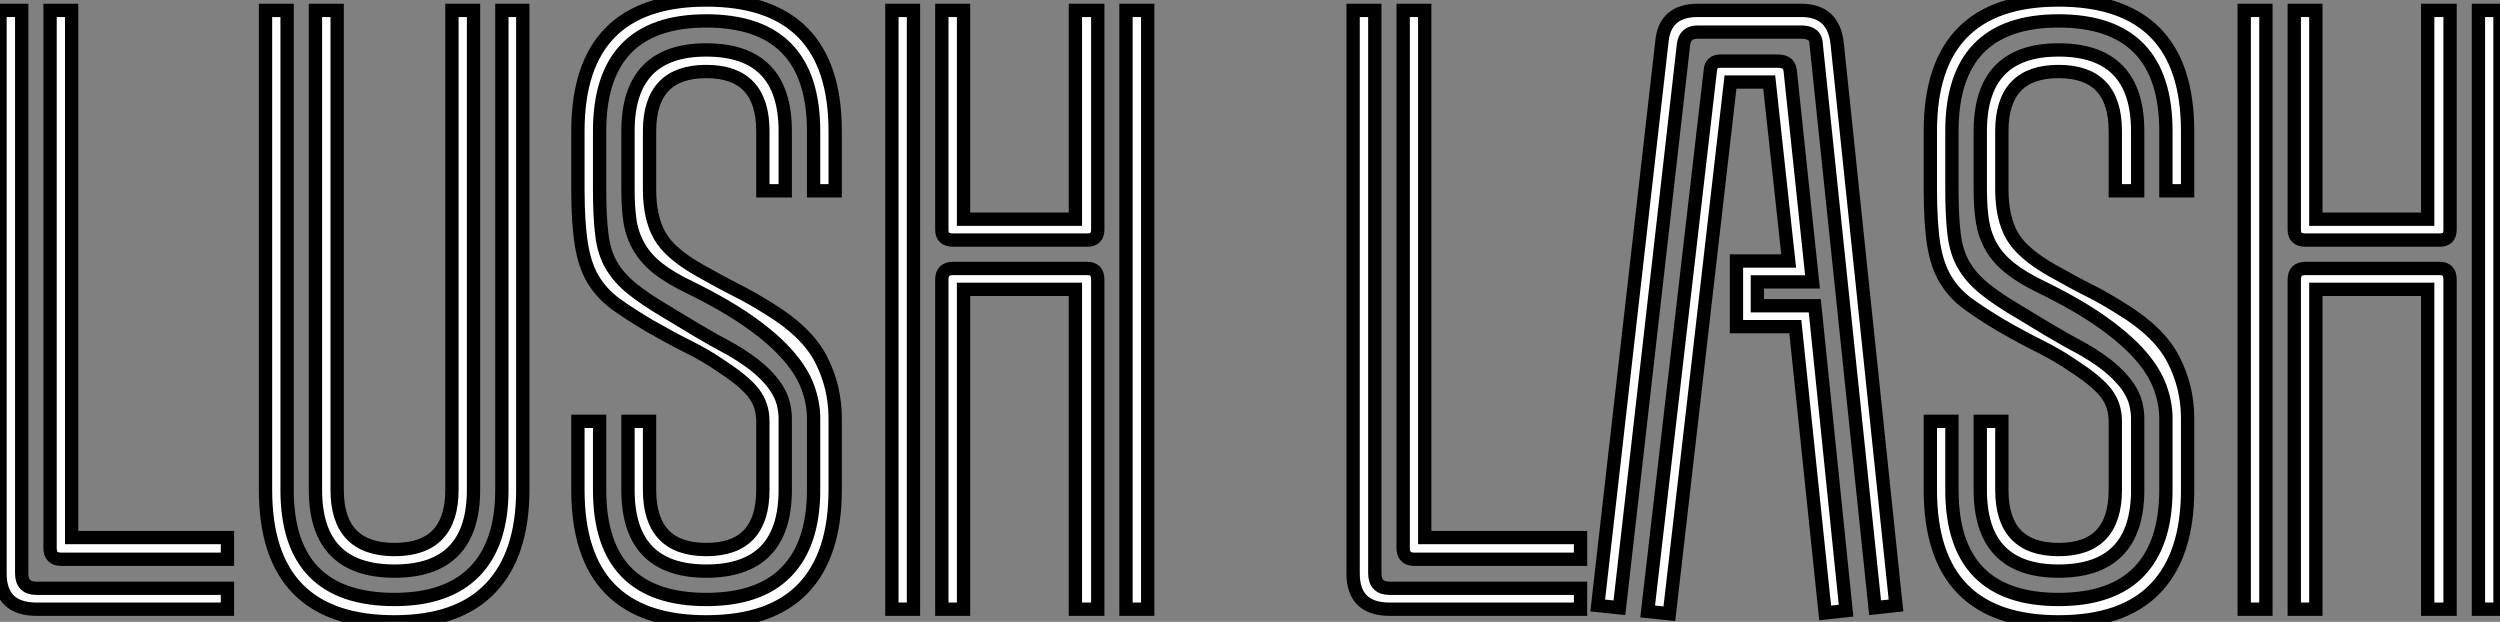
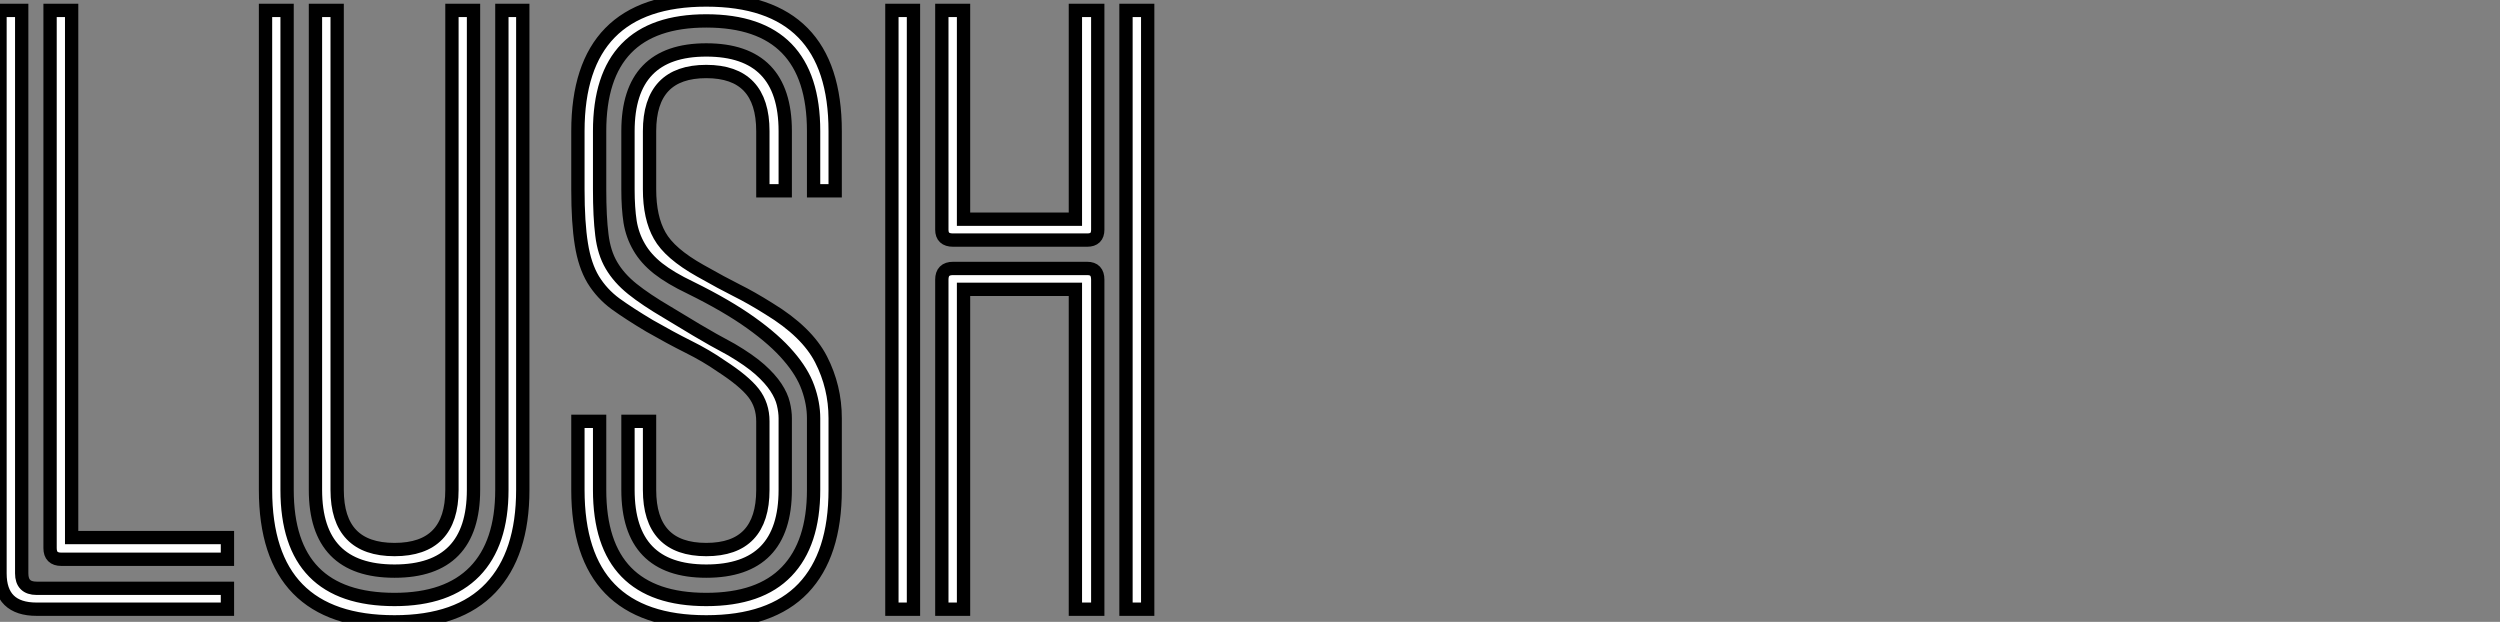
<svg xmlns="http://www.w3.org/2000/svg" viewBox="1.996 -0.248 187.746 46.7">
  <rect x="1.996" y="-0.248" width="187.746" height="46.7" fill="#808080" stroke="none" />
  <path d="M19.26-5.38L19.26-3.75L6.78-3.75Q5.94-3.75 5.94-4.59L5.94-4.59L5.94-44.97L7.56-44.97L7.56-5.38L19.26-5.38ZM19.26-1.57L19.26 0L4.93 0Q2.18 0 2.18-2.69L2.18-2.69L2.18-44.97L3.81-44.97L3.81-2.69Q3.81-1.57 4.93-1.57L4.93-1.57L19.26-1.57ZM37.74-44.97L37.74-8.96Q37.74-2.86 31.81-2.86L31.81-2.86Q25.87-2.86 25.87-8.96L25.87-8.96L25.87-44.97L27.50-44.97L27.50-8.96Q27.50-4.48 31.81-4.48L31.81-4.48Q36.12-4.48 36.12-8.96L36.12-8.96L36.12-44.97L37.74-44.97ZM41.44-44.97L41.44-8.96Q41.44-4.14 39.03-1.60Q36.62 0.95 31.81 0.95L31.81 0.95Q22.12 0.95 22.12-8.96L22.12-8.96L22.12-44.97L23.74-44.97L23.74-8.96Q23.74-0.73 31.81-0.73L31.81-0.73Q35.78-0.73 37.83-2.83Q39.87-4.93 39.87-8.96L39.87-8.96L39.87-44.97L41.44-44.97ZM50.96-21.28L50.96-21.28Q49.45-22.18 48.41-22.93Q47.38-23.69 46.73-24.75Q46.09-25.82 45.84-27.41Q45.58-29.01 45.58-31.53L45.58-31.53L45.58-35.90Q45.58-45.75 55.22-45.75L55.22-45.75Q64.90-45.75 64.90-35.90L64.90-35.90L64.90-31.42L63.28-31.42L63.28-35.90Q63.28-44.18 55.22-44.18L55.22-44.18Q47.21-44.18 47.21-35.90L47.21-35.90L47.21-31.53Q47.21-29.46 47.38-28.11Q47.54-26.77 48.10-25.82Q48.66-24.86 49.67-24.05Q50.68-23.24 52.30-22.29L52.30-22.29Q53.31-21.67 54.49-20.97Q55.66-20.27 57.12-19.49L57.12-19.49Q58.46-18.70 59.25-18.00Q60.03-17.30 60.45-16.66Q60.87-16.02 61.01-15.43Q61.15-14.84 61.15-14.34L61.15-14.34L61.15-8.96Q61.15-2.86 55.22-2.86L55.22-2.86Q49.34-2.86 49.34-8.96L49.34-8.96L49.34-14.11L50.96-14.11L50.96-8.96Q50.96-4.48 55.22-4.48L55.22-4.48Q59.47-4.48 59.47-8.96L59.47-8.96L59.47-14.11Q59.47-15.34 58.77-16.24Q58.07-17.14 56.34-18.26L56.34-18.26Q55.22-19.04 53.87-19.71Q52.53-20.38 50.96-21.28ZM59.92-22.57L59.92-22.57Q62.78-20.83 63.84-18.76Q64.90-16.69 64.90-14.34L64.90-14.34L64.90-8.96Q64.90-4.09 62.50-1.57Q60.09 0.95 55.22 0.95L55.22 0.95Q45.58 0.95 45.58-8.96L45.58-8.96L45.58-14.11L47.21-14.11L47.21-8.96Q47.21-0.73 55.22-0.73L55.22-0.73Q59.25-0.73 61.26-2.83Q63.28-4.93 63.28-8.96L63.28-8.96L63.28-14.34Q63.28-15.46 62.86-16.63Q62.44-17.81 61.40-19.01Q60.37-20.22 58.58-21.50Q56.78-22.79 54.04-24.14L54.04-24.14Q52.53-24.86 51.60-25.59Q50.68-26.32 50.18-27.19Q49.67-28.06 49.50-29.09Q49.34-30.13 49.34-31.53L49.34-31.53L49.34-35.90Q49.34-42 55.22-42L55.22-42Q61.15-42 61.15-35.90L61.15-35.90L61.15-31.42L59.47-31.42L59.47-35.90Q59.47-40.38 55.22-40.38L55.22-40.38Q50.96-40.38 50.96-35.90L50.96-35.90L50.96-31.53Q50.96-29.40 51.72-28.06Q52.47-26.71 54.77-25.42L54.77-25.42Q56.45-24.47 57.51-23.94Q58.58-23.41 59.92-22.57ZM84.62-44.97L84.62-28.50Q84.62-27.72 83.83-27.72L83.83-27.72L73.75-27.72Q72.91-27.72 72.91-28.50L72.91-28.50L72.91-44.97L74.54-44.97L74.54-29.29L82.94-29.29L82.94-44.97L84.62-44.97ZM88.37-44.97L88.37 0L86.74 0L86.74-44.97L88.37-44.97ZM70.78-44.97L70.78 0L69.16 0L69.16-44.97L70.78-44.97ZM84.62-24.75L84.62 0L82.94 0L82.94-24.02L74.54-24.02L74.54 0L72.91 0L72.91-24.75Q72.91-25.59 73.75-25.59L73.75-25.59L83.83-25.59Q84.62-25.59 84.62-24.75L84.62-24.75Z" fill="white" stroke="black" transform="translate(0 0) scale(1 1) translate(-0.184 45.502)" />
-   <path d="M19.26-5.38L19.26-3.75L6.78-3.75Q5.94-3.75 5.94-4.59L5.94-4.59L5.94-44.97L7.56-44.97L7.56-5.38L19.26-5.38ZM19.26-1.57L19.26 0L4.93 0Q2.18 0 2.18-2.69L2.18-2.69L2.18-44.97L3.81-44.97L3.81-2.69Q3.81-1.57 4.93-1.57L4.93-1.57L19.26-1.57ZM38.53-42.50L42.95-0.28L41.38-0.11L36.96-42.39Q36.96-43.34 35.84-43.34L35.84-43.34L28.06-43.34Q27.10-43.34 26.99-42.39L26.99-42.39L22.18-0.11L20.55-0.28L25.37-42.62Q25.59-44.97 28.06-44.97L28.06-44.97L35.84-44.97Q38.25-44.97 38.53-42.50L38.53-42.50ZM32.54-22.79L36.85-22.79L39.20 0.11L37.63 0.28L35.39-21.22L30.97-21.22L30.97-26.15L34.89-26.15L33.43-39.59L30.52-39.59L25.93 0.34L24.30 0.17L29.01-40.49Q29.06-41.16 29.79-41.16L29.79-41.16L34.10-41.16Q34.89-41.16 35-40.49L35-40.49L36.68-24.58L32.54-24.58L32.54-22.79ZM50.90-21.28L50.90-21.28Q49.39-22.18 48.36-22.93Q47.32-23.69 46.68-24.75Q46.03-25.82 45.78-27.41Q45.53-29.01 45.53-31.53L45.53-31.53L45.53-35.90Q45.53-45.75 55.16-45.75L55.16-45.75Q64.85-45.75 64.85-35.90L64.85-35.90L64.85-31.42L63.22-31.42L63.22-35.90Q63.22-44.18 55.16-44.18L55.16-44.18Q47.15-44.18 47.15-35.90L47.15-35.90L47.15-31.53Q47.15-29.46 47.32-28.11Q47.49-26.77 48.05-25.82Q48.61-24.86 49.62-24.05Q50.62-23.24 52.25-22.29L52.25-22.29Q53.26-21.67 54.43-20.97Q55.61-20.27 57.06-19.49L57.06-19.49Q58.41-18.70 59.19-18.00Q59.98-17.30 60.40-16.66Q60.82-16.02 60.96-15.43Q61.10-14.84 61.10-14.34L61.10-14.34L61.10-8.96Q61.10-2.86 55.16-2.86L55.16-2.86Q49.28-2.86 49.28-8.96L49.28-8.96L49.28-14.11L50.90-14.11L50.90-8.96Q50.90-4.48 55.16-4.48L55.16-4.48Q59.42-4.48 59.42-8.96L59.42-8.96L59.42-14.11Q59.42-15.34 58.72-16.24Q58.02-17.14 56.28-18.26L56.28-18.26Q55.16-19.04 53.82-19.71Q52.47-20.38 50.90-21.28ZM59.86-22.57L59.86-22.57Q62.72-20.83 63.78-18.76Q64.85-16.69 64.85-14.34L64.85-14.34L64.85-8.96Q64.85-4.09 62.44-1.57Q60.03 0.95 55.16 0.95L55.16 0.95Q45.53 0.95 45.53-8.96L45.53-8.96L45.53-14.11L47.15-14.11L47.15-8.96Q47.15-0.73 55.16-0.73L55.16-0.73Q59.19-0.73 61.21-2.83Q63.22-4.93 63.22-8.96L63.22-8.96L63.22-14.34Q63.22-15.46 62.80-16.63Q62.38-17.81 61.35-19.01Q60.31-20.22 58.52-21.50Q56.73-22.79 53.98-24.14L53.98-24.14Q52.47-24.86 51.55-25.59Q50.62-26.32 50.12-27.19Q49.62-28.06 49.45-29.09Q49.28-30.13 49.28-31.53L49.28-31.53L49.28-35.90Q49.28-42 55.16-42L55.16-42Q61.10-42 61.10-35.90L61.10-35.90L61.10-31.42L59.42-31.42L59.42-35.90Q59.42-40.38 55.16-40.38L55.16-40.38Q50.90-40.38 50.90-35.90L50.90-35.90L50.90-31.53Q50.90-29.40 51.66-28.06Q52.42-26.71 54.71-25.42L54.71-25.42Q56.39-24.47 57.46-23.94Q58.52-23.41 59.86-22.57ZM84.56-44.97L84.56-28.50Q84.56-27.72 83.78-27.72L83.78-27.72L73.70-27.72Q72.86-27.72 72.86-28.50L72.86-28.50L72.86-44.97L74.48-44.97L74.48-29.29L82.88-29.29L82.88-44.97L84.56-44.97ZM88.31-44.97L88.31 0L86.69 0L86.69-44.97L88.31-44.97ZM70.73-44.97L70.73 0L69.10 0L69.10-44.97L70.73-44.97ZM84.56-24.75L84.56 0L82.88 0L82.88-24.02L74.48-24.02L74.48 0L72.86 0L72.86-24.75Q72.86-25.59 73.70-25.59L73.70-25.59L83.78-25.59Q84.56-25.59 84.56-24.75L84.56-24.75Z" fill="white" stroke="black" transform="translate(101.616 0) scale(1 1) translate(-0.184 45.502)" />
</svg>